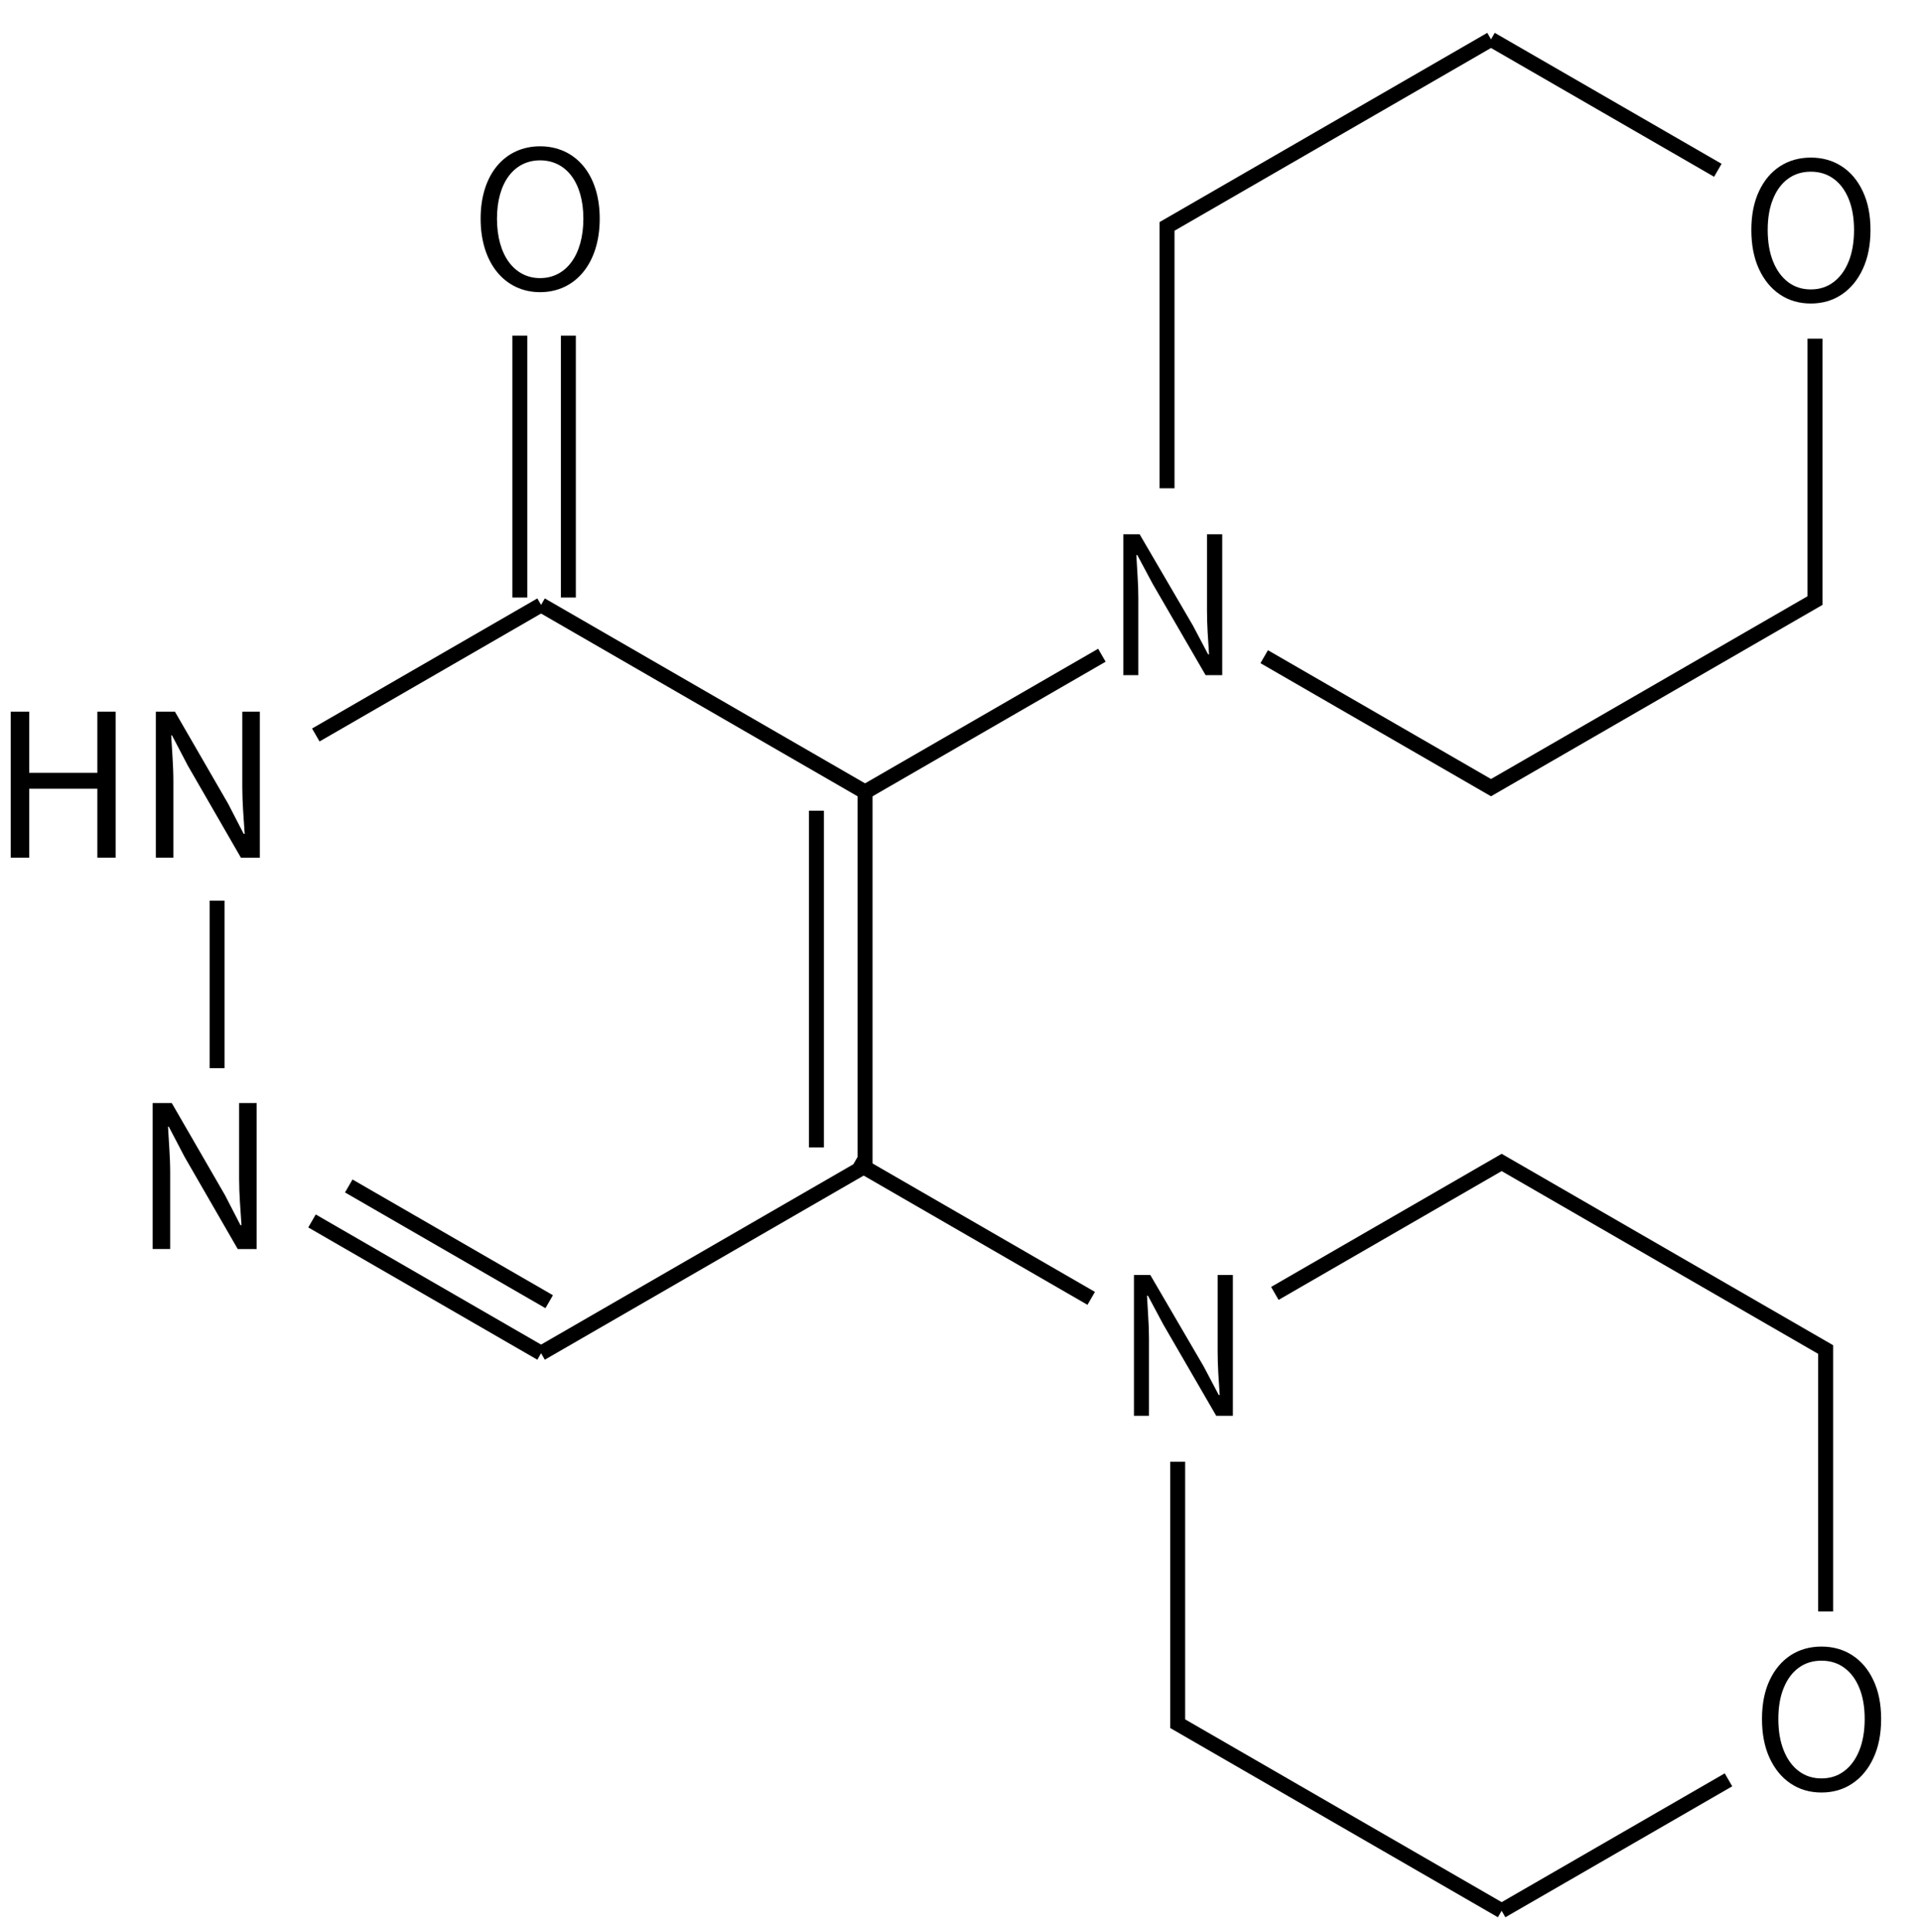
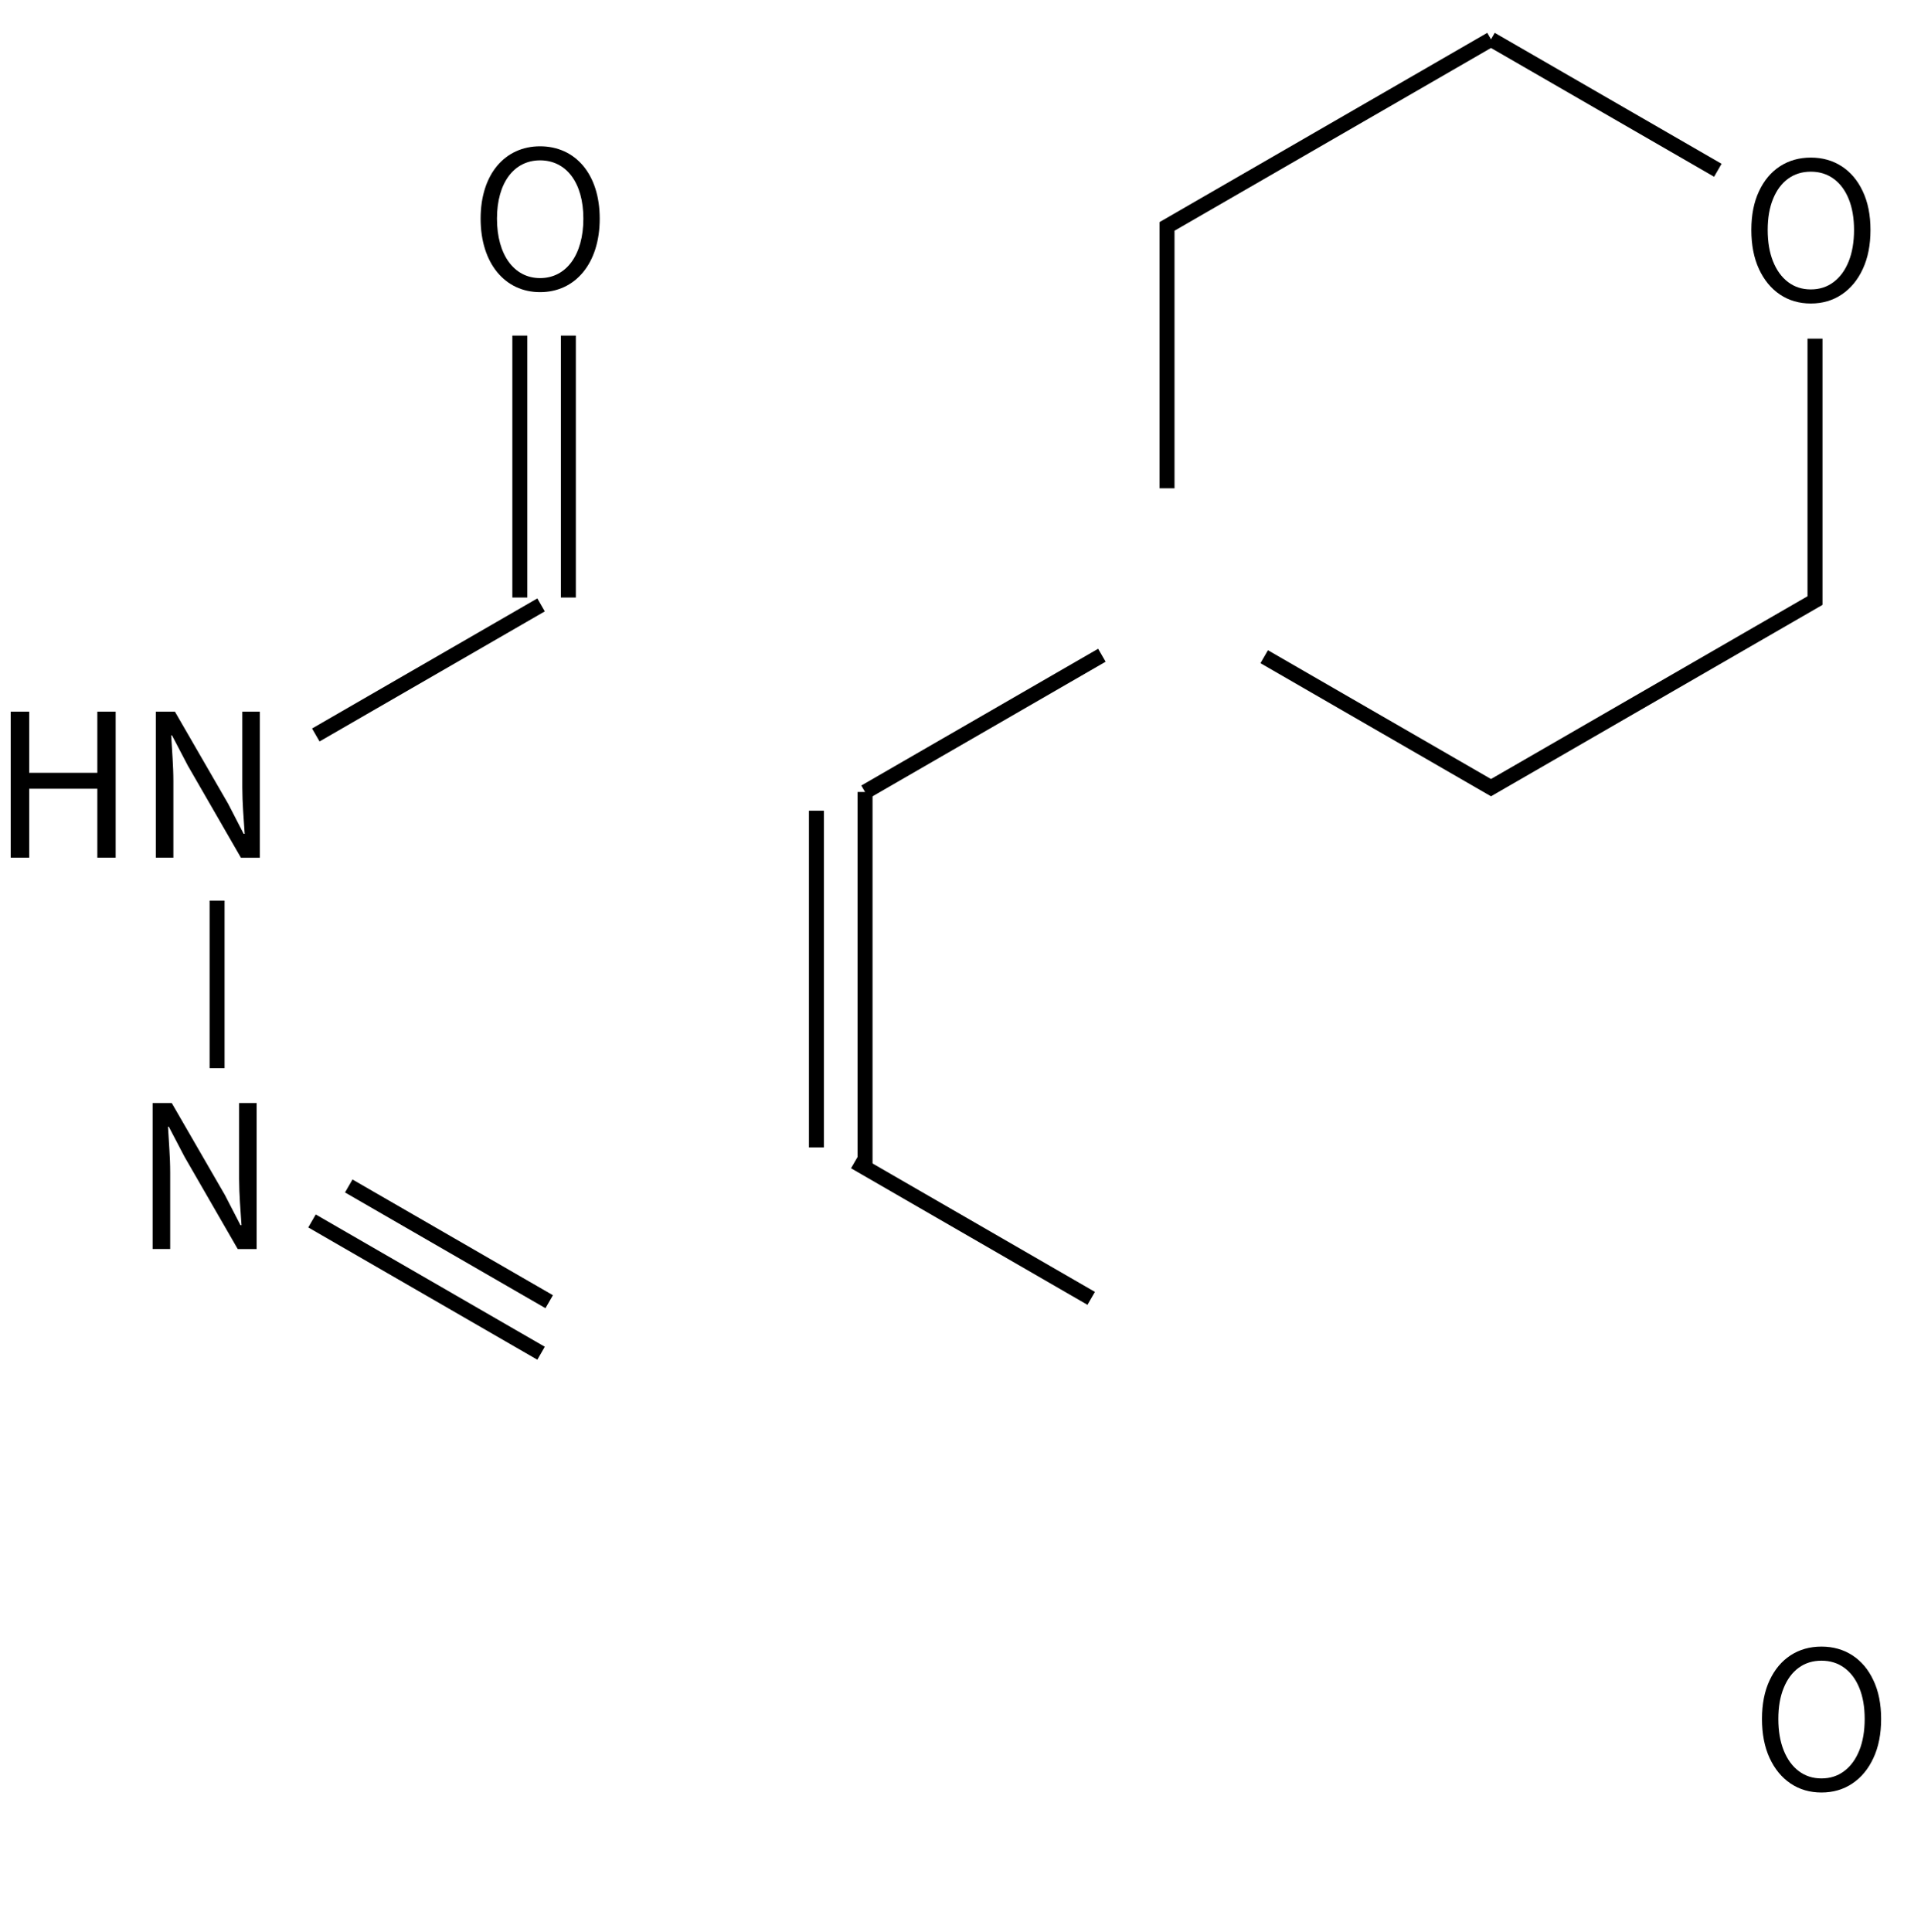
<svg xmlns="http://www.w3.org/2000/svg" height="181" viewBox="0 0 47.625 47.89" width="180">
  <g transform="translate(0 -249.11)">
    <g fill="none" stroke="#000" stroke-width="1.4" transform="matrix(.265 0 0 .265 -141.081 210.045)">
-       <path d="m583 204 30.31 17.5" />
      <path d="m613.31 221.5v35m-4.55-33.25v31.5" />
-       <path d="m613.31 256.5-30.31 17.5" />
      <path d="m583 274-21.431-12.374m22.191 7.554-18.752-10.826" />
      <path d="m552.69 247.333v-15.667" />
      <path d="m561.925 216.168 21.075-12.168" />
      <path d="m635.466 208.708-22.156 12.792" />
    </g>
    <g transform="matrix(.265 0 0 -.265 -143.391 326.462)">
      <path d="m589.73 236v24.5m4.54-24.5v24.5" fill="none" stroke="#000" stroke-width="1.4" />
      <path d="m591.624 264.565c3.276 0 5.58 2.664 5.58 6.876 0 4.194-2.304 6.768-5.58 6.768-3.258 0-5.562-2.574-5.562-6.768 0-4.212 2.304-6.876 5.562-6.876zm0 1.314c-2.43 0-4.032 2.178-4.032 5.562 0 3.366 1.602 5.454 4.032 5.454 2.448 0 4.05-2.088 4.05-5.454 0-3.384-1.602-5.562-4.05-5.562z" />
    </g>
    <g transform="matrix(-.265 0 0 .265 164.43 187.015)">
      <path d="m481 238 30.31 17.5v24.5m-9.09 15.75-21.22 12.25-30.31-17.5v-24.5m9.09-15.75 21.22-12.25" fill="none" stroke="#000" stroke-width="1.4" />
-       <path d="m515.402 297.475v-13.175h-1.529l-4.983 8.534-1.424 2.698h-.088q.061-.984.132-2.039.061-1.055.061-2.065v-7.128h-1.424v13.175h1.556l4.948-8.534 1.441-2.698h.088q-.053.984-.114 1.986-.07 1.002-.07 2.03v7.216z" />
      <path d="m451.081 262.712q1.635 0 2.892-.844 1.248-.844 1.96-2.382.712-1.547.712-3.656 0-2.092-.712-3.612-.712-1.521-1.96-2.338-1.257-.817-2.892-.817-1.635 0-2.892.817-1.257.817-1.969 2.338-.721 1.521-.721 3.612 0 2.109.721 3.656.712 1.538 1.969 2.382 1.257.844 2.892.844zm0-1.318q-1.222 0-2.127-.686-.914-.686-1.415-1.934-.501-1.248-.501-2.944 0-1.679.501-2.9.501-1.23 1.415-1.89.905-.659 2.127-.659 1.222 0 2.127.659.905.659 1.406 1.89.501 1.222.501 2.9 0 1.696-.501 2.944-.501 1.248-1.406 1.934-.905.686-2.127.686z" />
    </g>
    <g stroke-width=".265" transform="translate(-66.463 126.035)">
      <path d="m66.728 144.336h.459v-1.709h1.689v1.709h.454v-3.62h-.454v1.516h-1.689v-1.516h-.459z" />
      <path d="m70.326 144.336h.435v-1.901c0-.38-.035-.766-.054-1.131h.02l.39.746 1.319 2.287h.469v-3.62h-.435v1.882c0 .375.035.78.059 1.146h-.025l-.385-.746-1.319-2.282h-.474z" />
    </g>
    <path d="m70.247 154.037h.435v-1.901c0-.38-.035-.766-.054-1.131h.02l.39.746 1.319 2.287h.469v-3.62h-.435v1.882c0 .375.035.78.059 1.146h-.025l-.385-.746-1.319-2.282h-.474z" transform="translate(-66.463 126.035)" />
    <path d="m27.053 281.295-5.862-3.385" fill="none" stroke="#000" stroke-width=".37" />
    <g transform="matrix(-.265 0 0 -.265 164.694 359.546)">
-       <path d="m481 238 30.31 17.5v24.5m-9.09 15.75-21.22 12.25-30.31-17.5v-24.5m9.09-15.75 21.22-12.25" fill="none" stroke="#000" stroke-width="1.4" />
-       <path d="m515.402 284.3v13.175h-1.529l-4.983-8.534-1.424-2.698h-.088q.061.984.132 2.039.061 1.055.061 2.065v7.128h-1.424v-13.175h1.556l4.948 8.534 1.441 2.698h.088q-.053-.984-.114-1.986-.07-1.002-.07-2.03v-7.216z" />
      <path d="m451.081 249.063q1.635 0 2.892.844 1.248.844 1.96 2.382.712 1.547.712 3.656 0 2.092-.712 3.612-.712 1.521-1.96 2.338-1.257.817-2.892.817-1.635 0-2.892-.817-1.257-.817-1.969-2.338-.721-1.521-.721-3.612 0-2.109.721-3.656.712-1.538 1.969-2.382 1.257-.844 2.892-.844zm0 1.318q-1.222 0-2.127.686-.914.686-1.415 1.934-.501 1.248-.501 2.944 0 1.679.501 2.9.501 1.23 1.415 1.89.905.659 2.127.659 1.222 0 2.127-.659.905-.659 1.406-1.89.501-1.222.501-2.9 0-1.696-.501-2.944-.501-1.248-1.406-1.934-.905-.686-2.127-.686z" />
    </g>
  </g>
</svg>